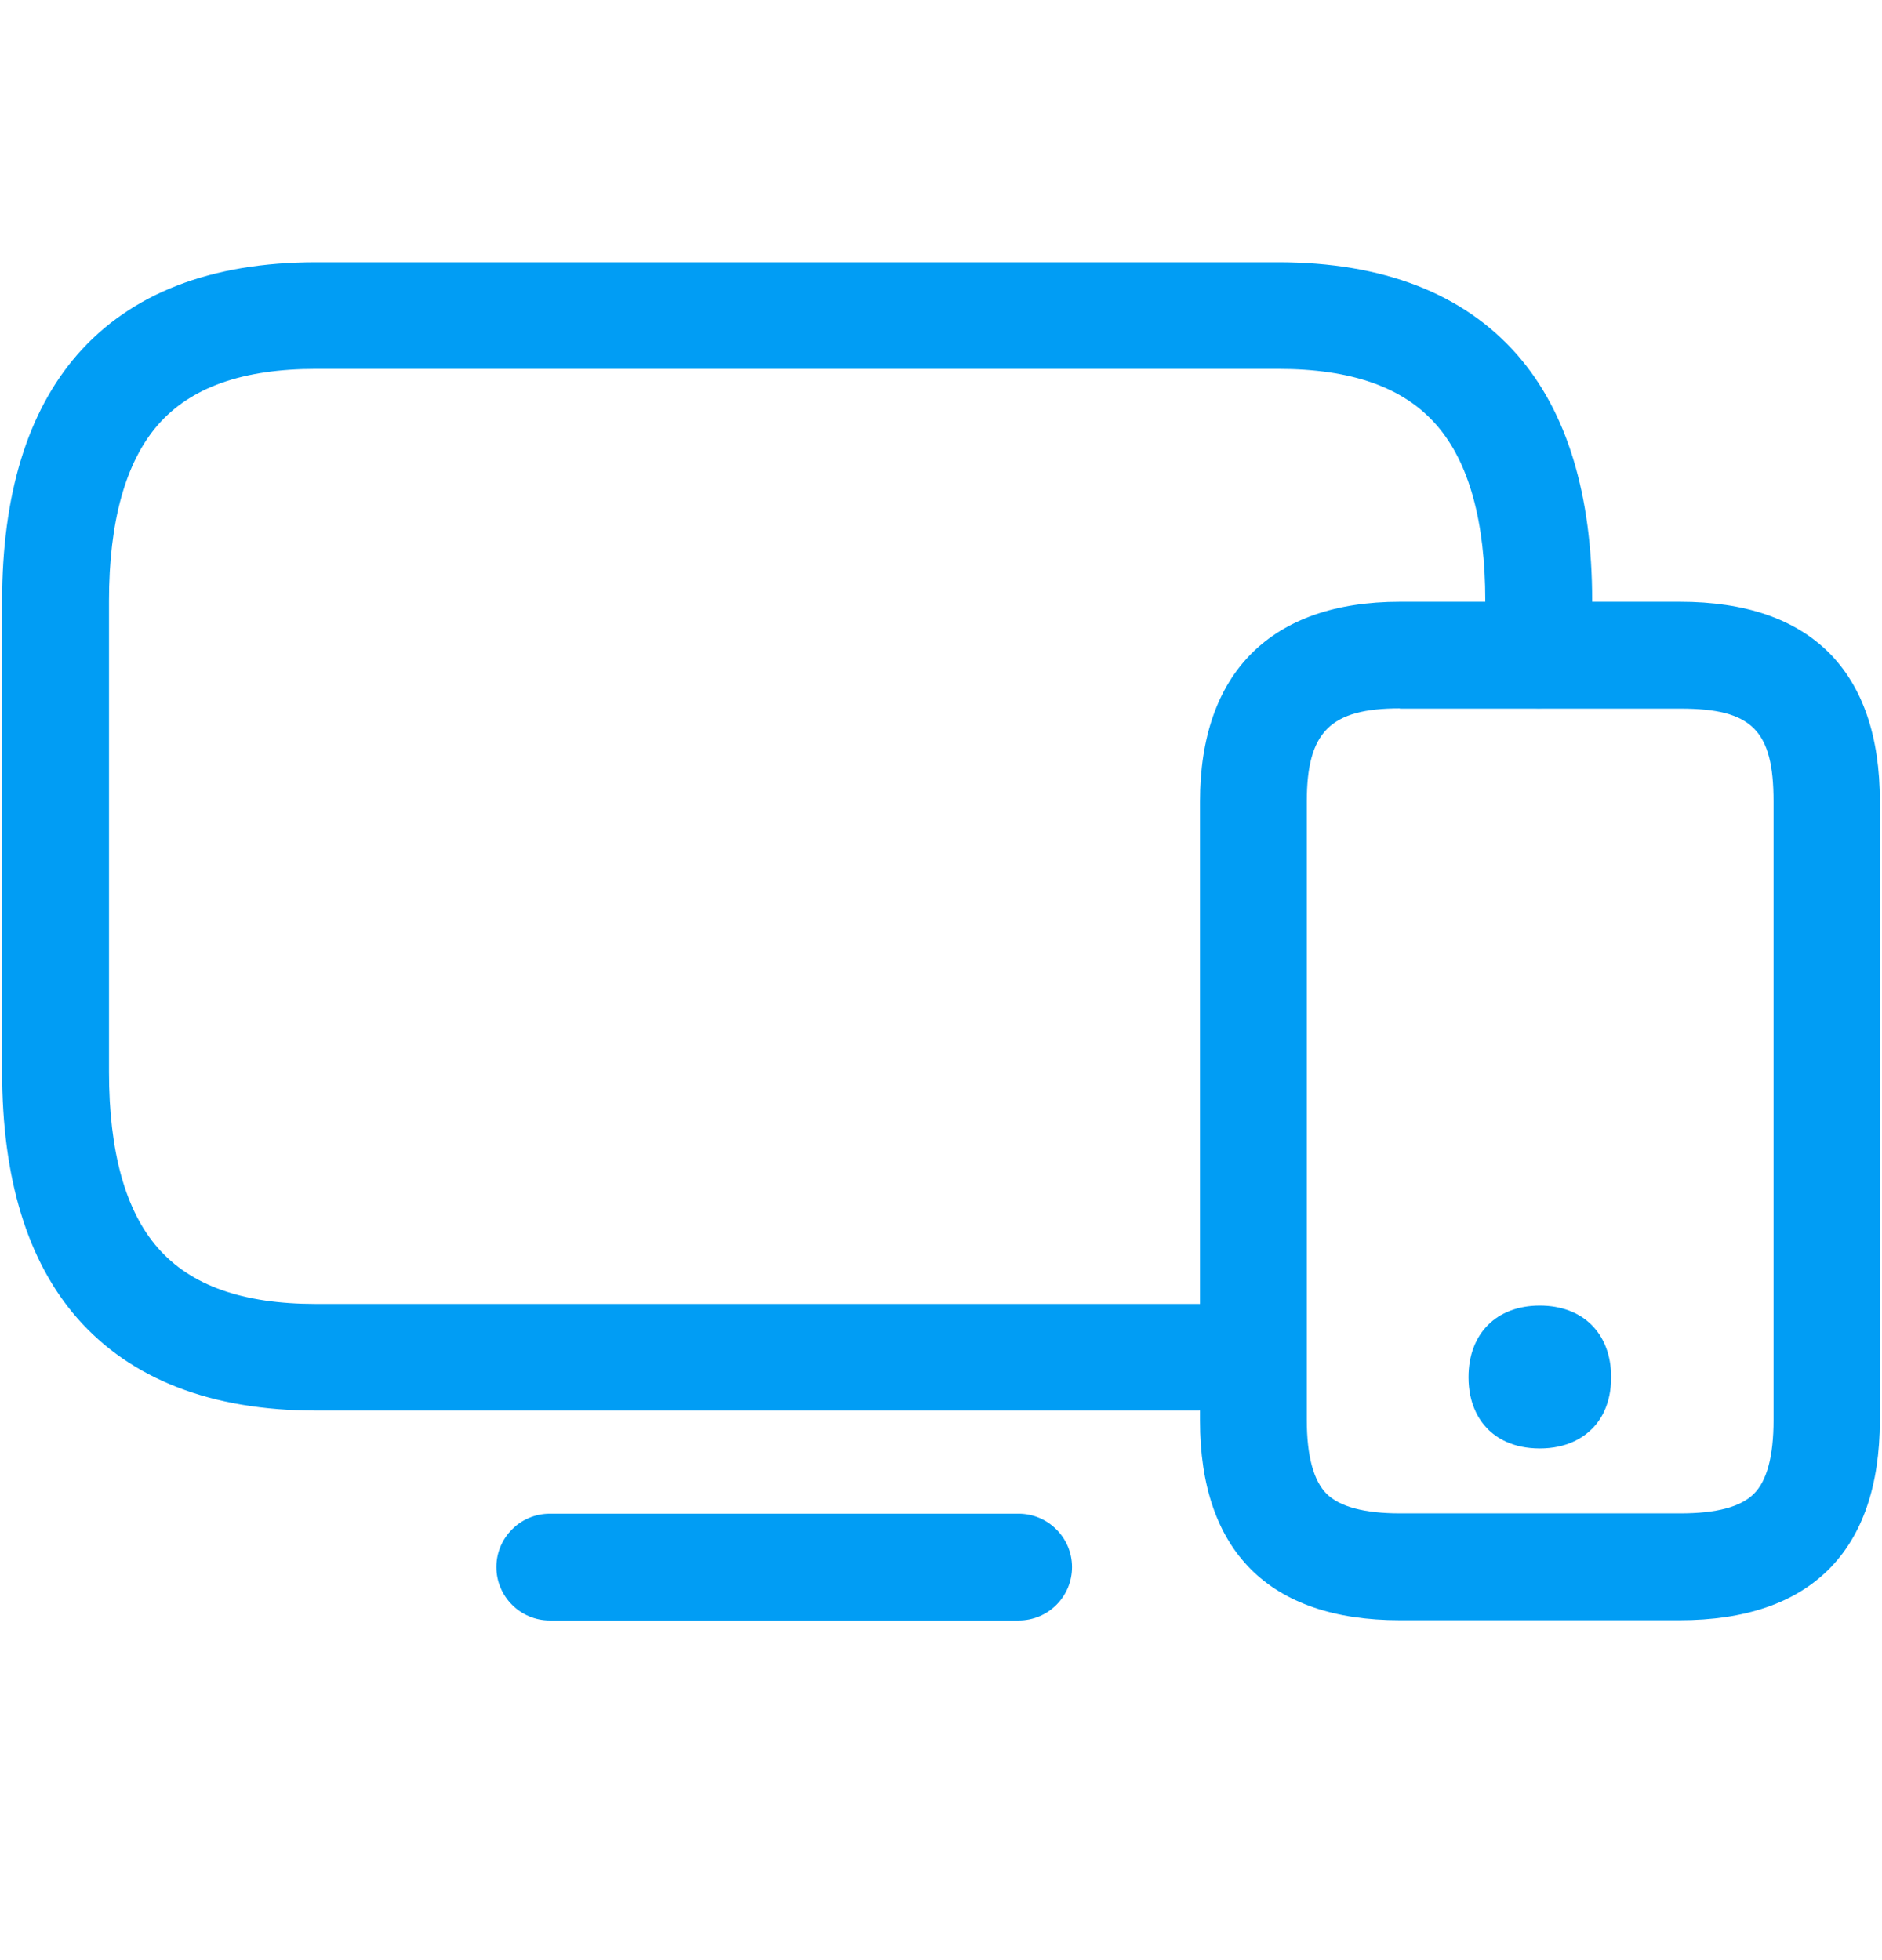
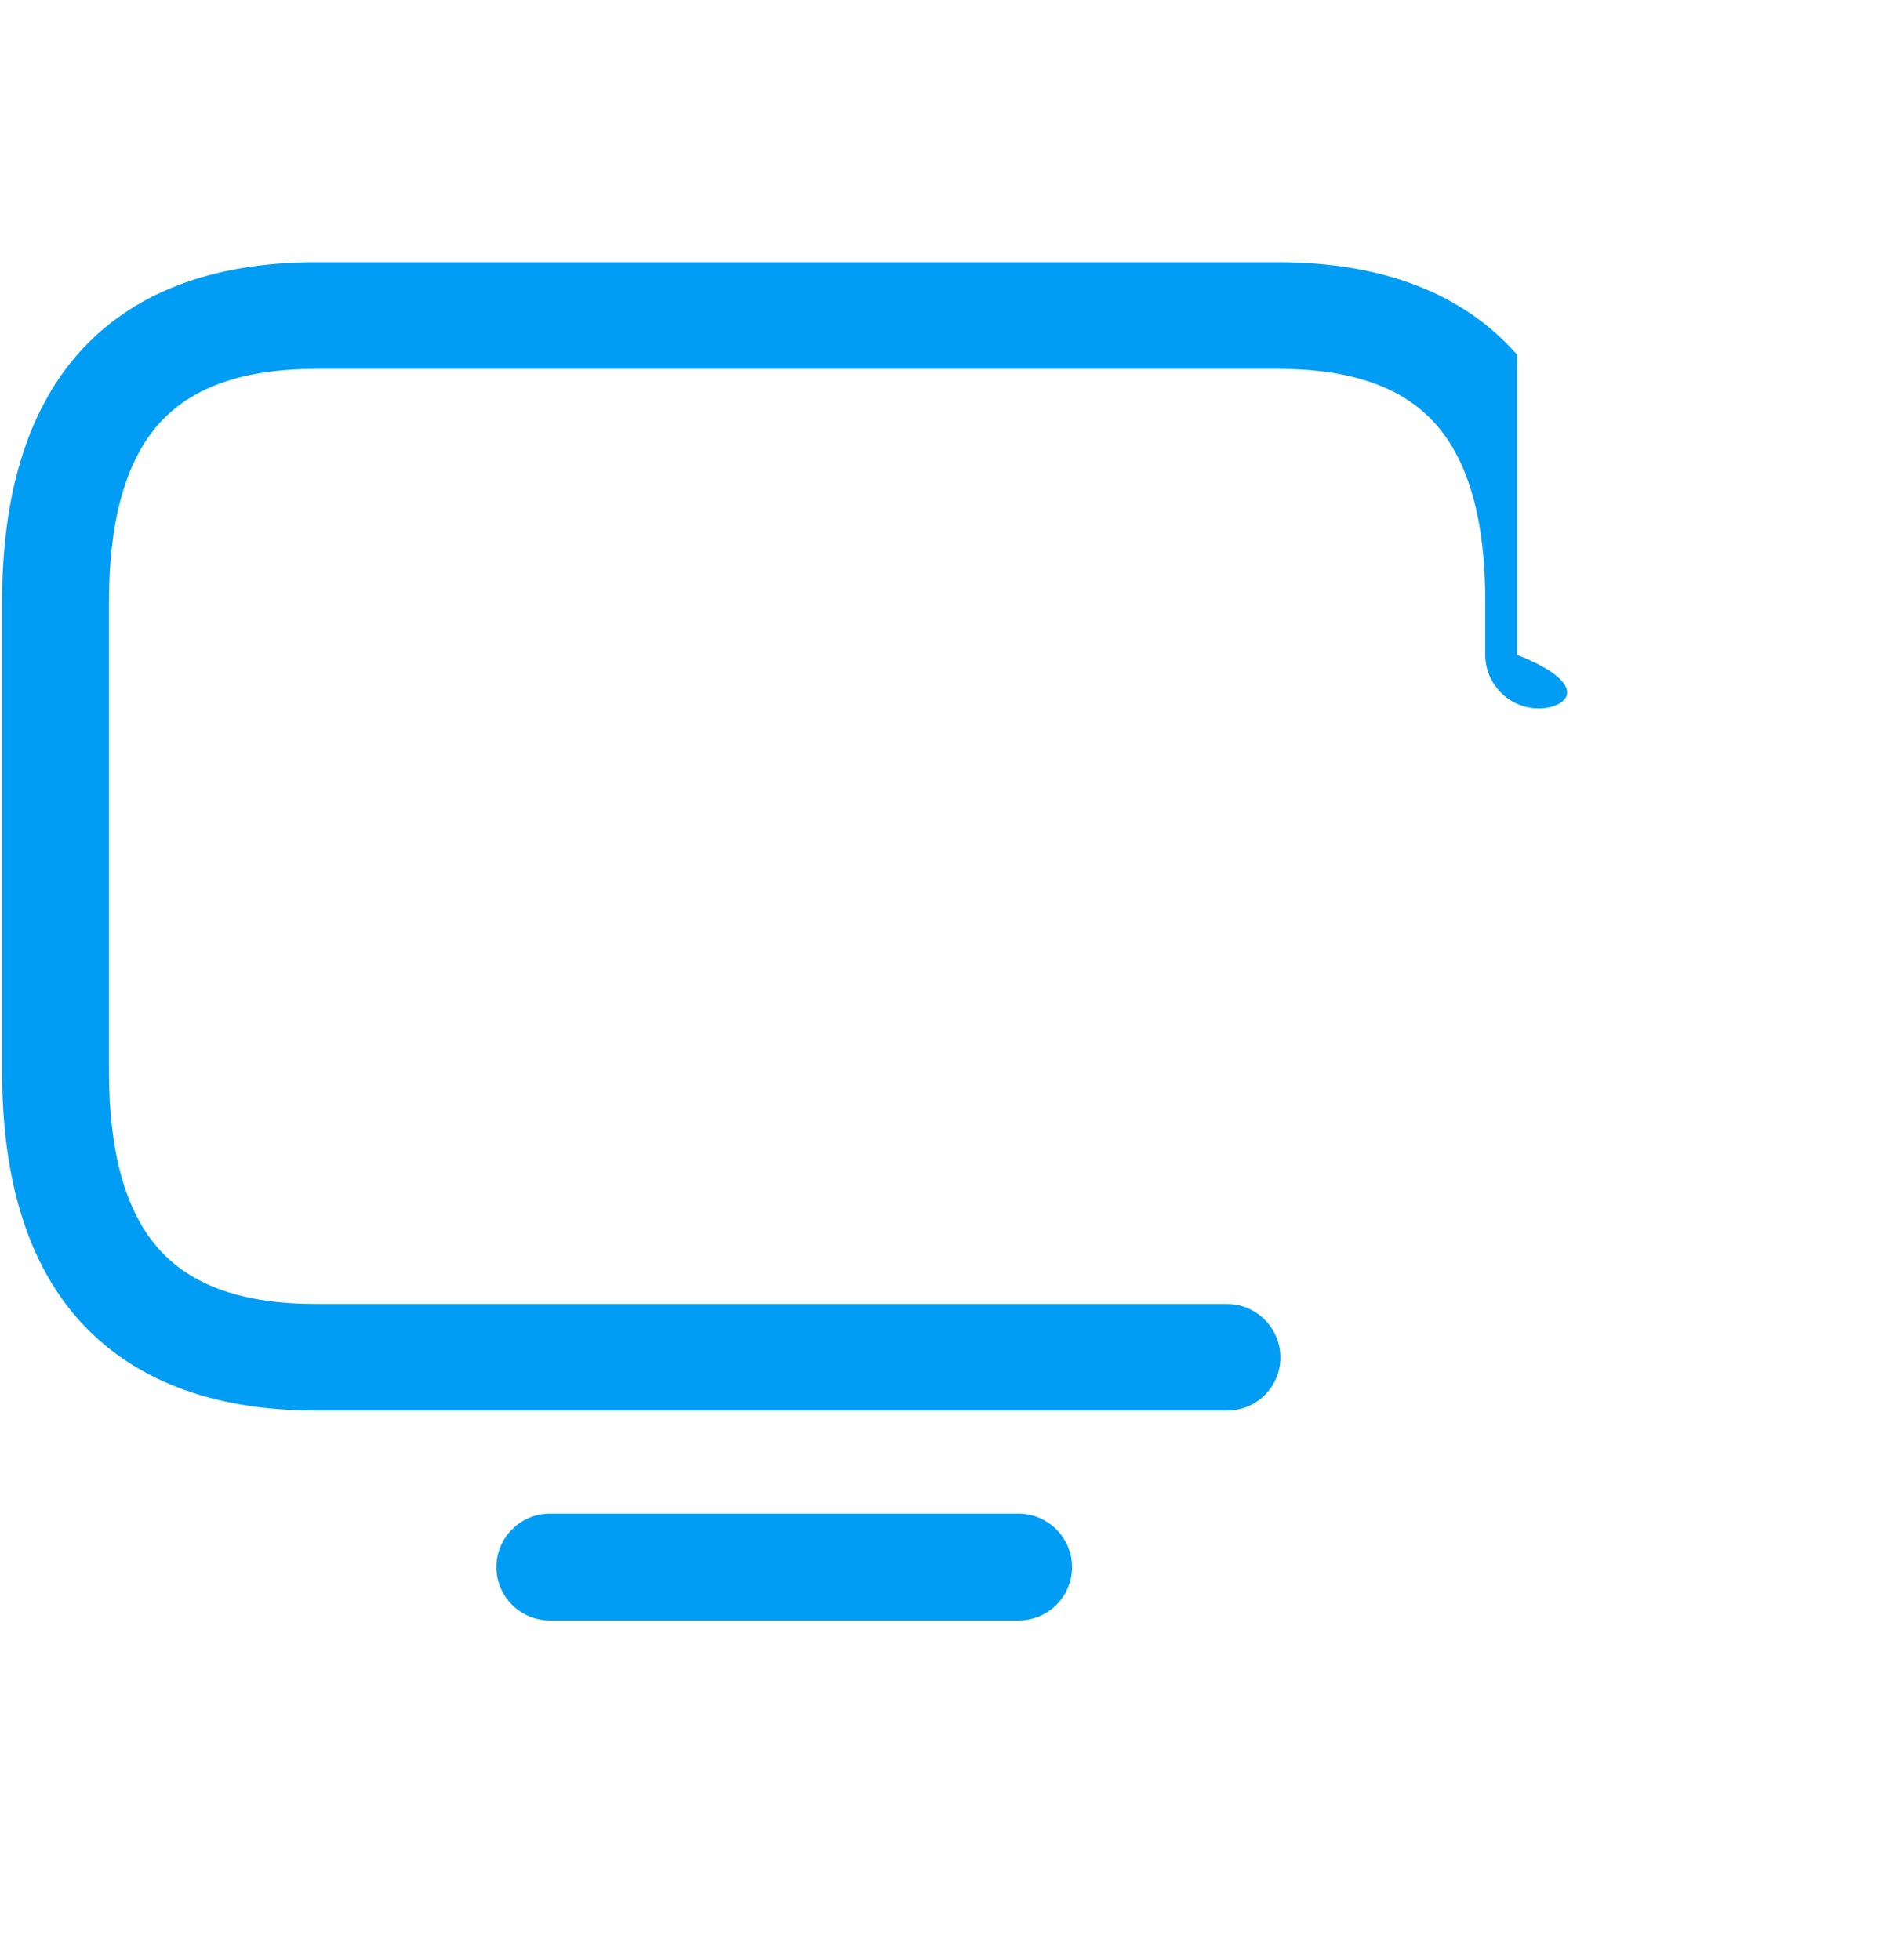
<svg xmlns="http://www.w3.org/2000/svg" width="24" height="25" viewBox="0 0 24 25" fill="none">
-   <path d="M15.647 17.991H4.03C2.695 17.991 1.669 17.592 0.985 16.812C0.348 16.083 0.027 15.027 0.027 13.671V7.665C0.027 6.309 0.351 5.253 0.985 4.524C1.669 3.741 2.691 3.345 4.03 3.345H16.301C17.636 3.345 18.662 3.744 19.347 4.524C19.984 5.253 20.304 6.309 20.304 7.665V8.353C20.304 8.728 19.997 9.035 19.622 9.035C19.248 9.035 18.941 8.728 18.941 8.353V7.665C18.941 6.65 18.733 5.894 18.318 5.42C17.899 4.94 17.238 4.705 16.301 4.705H4.03C3.093 4.705 2.432 4.94 2.013 5.42C1.601 5.894 1.39 6.65 1.39 7.665V13.671C1.39 14.686 1.598 15.443 2.013 15.916C2.432 16.396 3.093 16.631 4.03 16.631H15.647C16.022 16.631 16.328 16.938 16.328 17.313C16.328 17.688 16.025 17.991 15.647 17.991ZM12.99 20.668H7.011C6.636 20.668 6.33 20.362 6.33 19.987C6.33 19.612 6.636 19.306 7.011 19.306H12.99C13.364 19.306 13.671 19.612 13.671 19.987C13.671 20.362 13.368 20.668 12.99 20.668Z" fill="#019DF4" />
-   <path d="M21.421 20.665H17.851C16.185 20.665 15.303 19.783 15.303 18.117V10.223C15.303 8.581 16.209 7.675 17.851 7.675H21.424C23.09 7.675 23.973 8.558 23.973 10.223V18.117C23.969 19.783 23.09 20.665 21.421 20.665ZM17.851 9.035C16.965 9.035 16.665 9.334 16.665 10.22V18.113C16.665 18.57 16.751 18.887 16.918 19.053C17.084 19.217 17.398 19.302 17.854 19.302H21.428C21.884 19.302 22.198 19.221 22.365 19.053C22.532 18.89 22.617 18.573 22.617 18.113V10.223C22.617 9.314 22.341 9.038 21.431 9.038H17.851V9.035Z" fill="#019DF4" />
-   <path d="M19.636 16.989C19.292 16.989 19.067 17.17 19.067 17.561C19.067 17.749 19.118 17.889 19.21 17.98C19.309 18.083 19.456 18.13 19.636 18.13C19.817 18.13 19.96 18.083 20.062 17.98C20.154 17.885 20.205 17.749 20.205 17.561C20.205 17.173 19.98 16.989 19.636 16.989Z" fill="#019DF4" />
-   <path d="M19.636 18.474C19.289 18.474 19.081 18.338 18.968 18.222C18.859 18.11 18.727 17.905 18.727 17.565C18.727 17.009 19.084 16.652 19.636 16.652C20.188 16.652 20.546 17.009 20.546 17.565C20.546 17.905 20.416 18.11 20.304 18.222C20.191 18.335 19.984 18.474 19.636 18.474ZM19.636 17.33C19.459 17.33 19.408 17.381 19.408 17.561C19.408 17.647 19.425 17.711 19.456 17.742C19.486 17.773 19.551 17.79 19.636 17.79C19.721 17.79 19.786 17.773 19.817 17.742C19.847 17.711 19.864 17.647 19.864 17.561C19.864 17.381 19.813 17.33 19.636 17.33Z" fill="#019DF4" />
+   <path d="M15.647 17.991H4.03C2.695 17.991 1.669 17.592 0.985 16.812C0.348 16.083 0.027 15.027 0.027 13.671V7.665C0.027 6.309 0.351 5.253 0.985 4.524C1.669 3.741 2.691 3.345 4.03 3.345H16.301C17.636 3.345 18.662 3.744 19.347 4.524V8.353C20.304 8.728 19.997 9.035 19.622 9.035C19.248 9.035 18.941 8.728 18.941 8.353V7.665C18.941 6.65 18.733 5.894 18.318 5.42C17.899 4.94 17.238 4.705 16.301 4.705H4.03C3.093 4.705 2.432 4.94 2.013 5.42C1.601 5.894 1.39 6.65 1.39 7.665V13.671C1.39 14.686 1.598 15.443 2.013 15.916C2.432 16.396 3.093 16.631 4.03 16.631H15.647C16.022 16.631 16.328 16.938 16.328 17.313C16.328 17.688 16.025 17.991 15.647 17.991ZM12.99 20.668H7.011C6.636 20.668 6.33 20.362 6.33 19.987C6.33 19.612 6.636 19.306 7.011 19.306H12.99C13.364 19.306 13.671 19.612 13.671 19.987C13.671 20.362 13.368 20.668 12.99 20.668Z" fill="#019DF4" />
</svg>